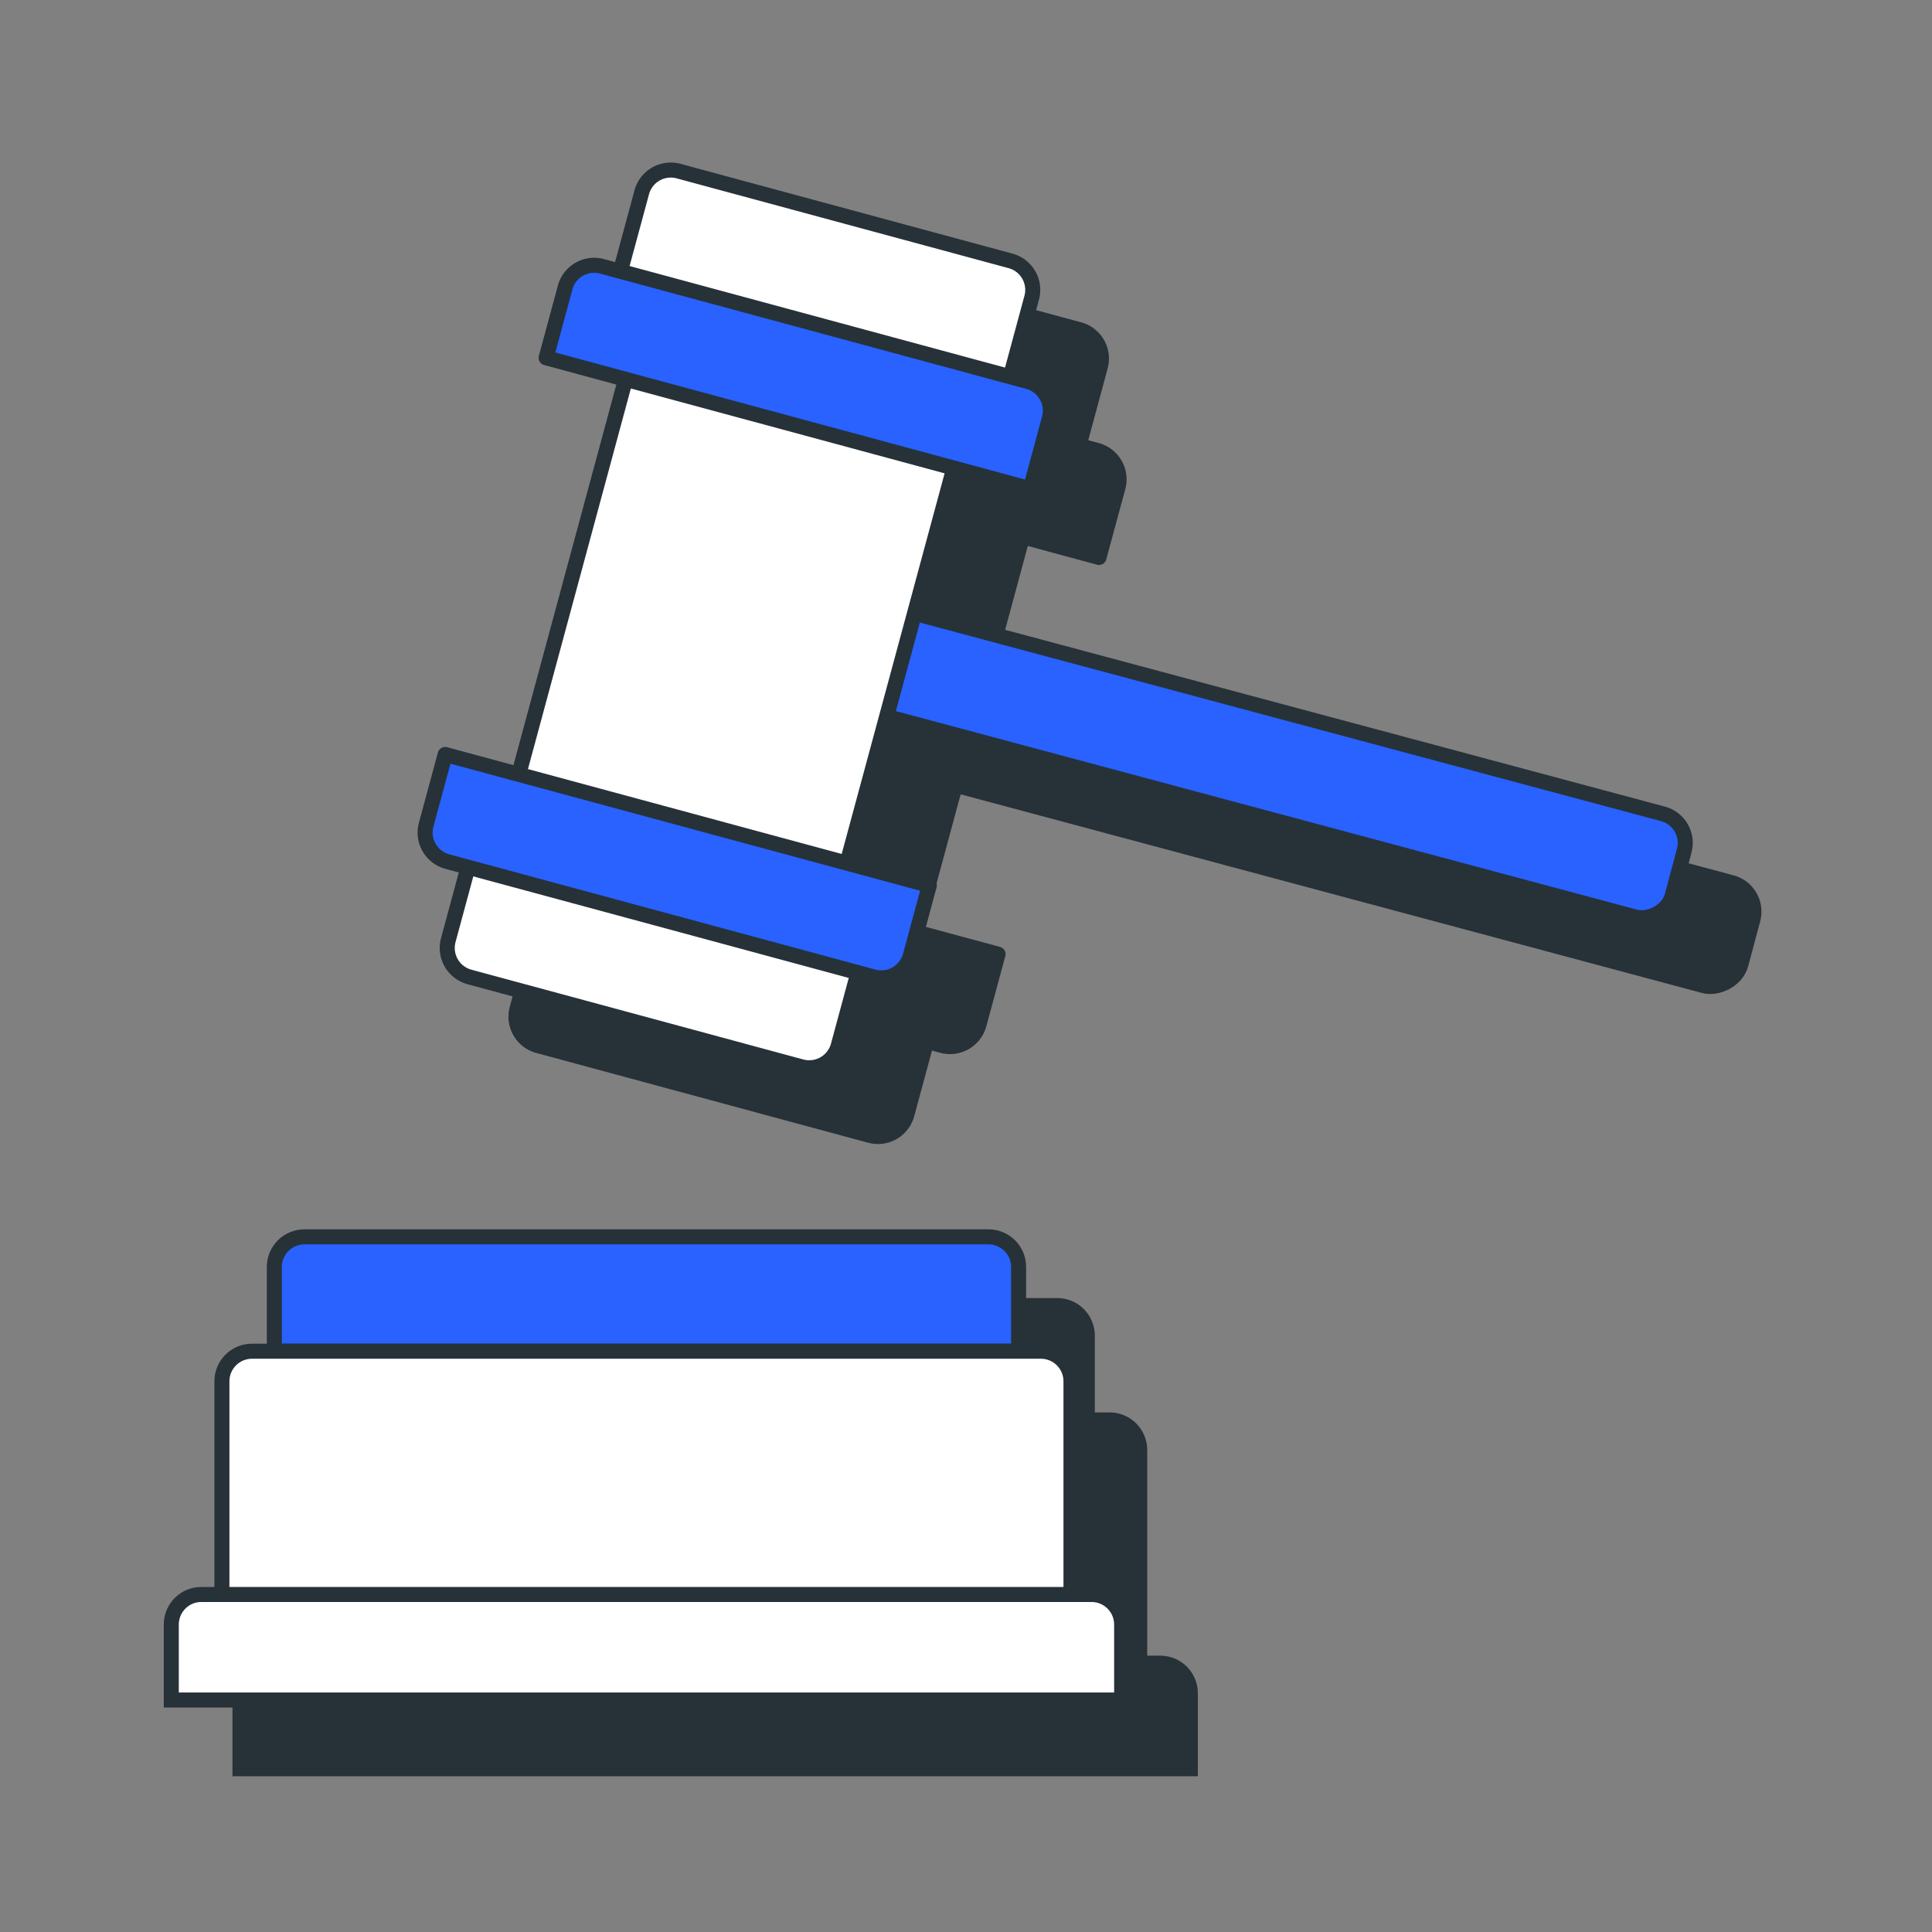
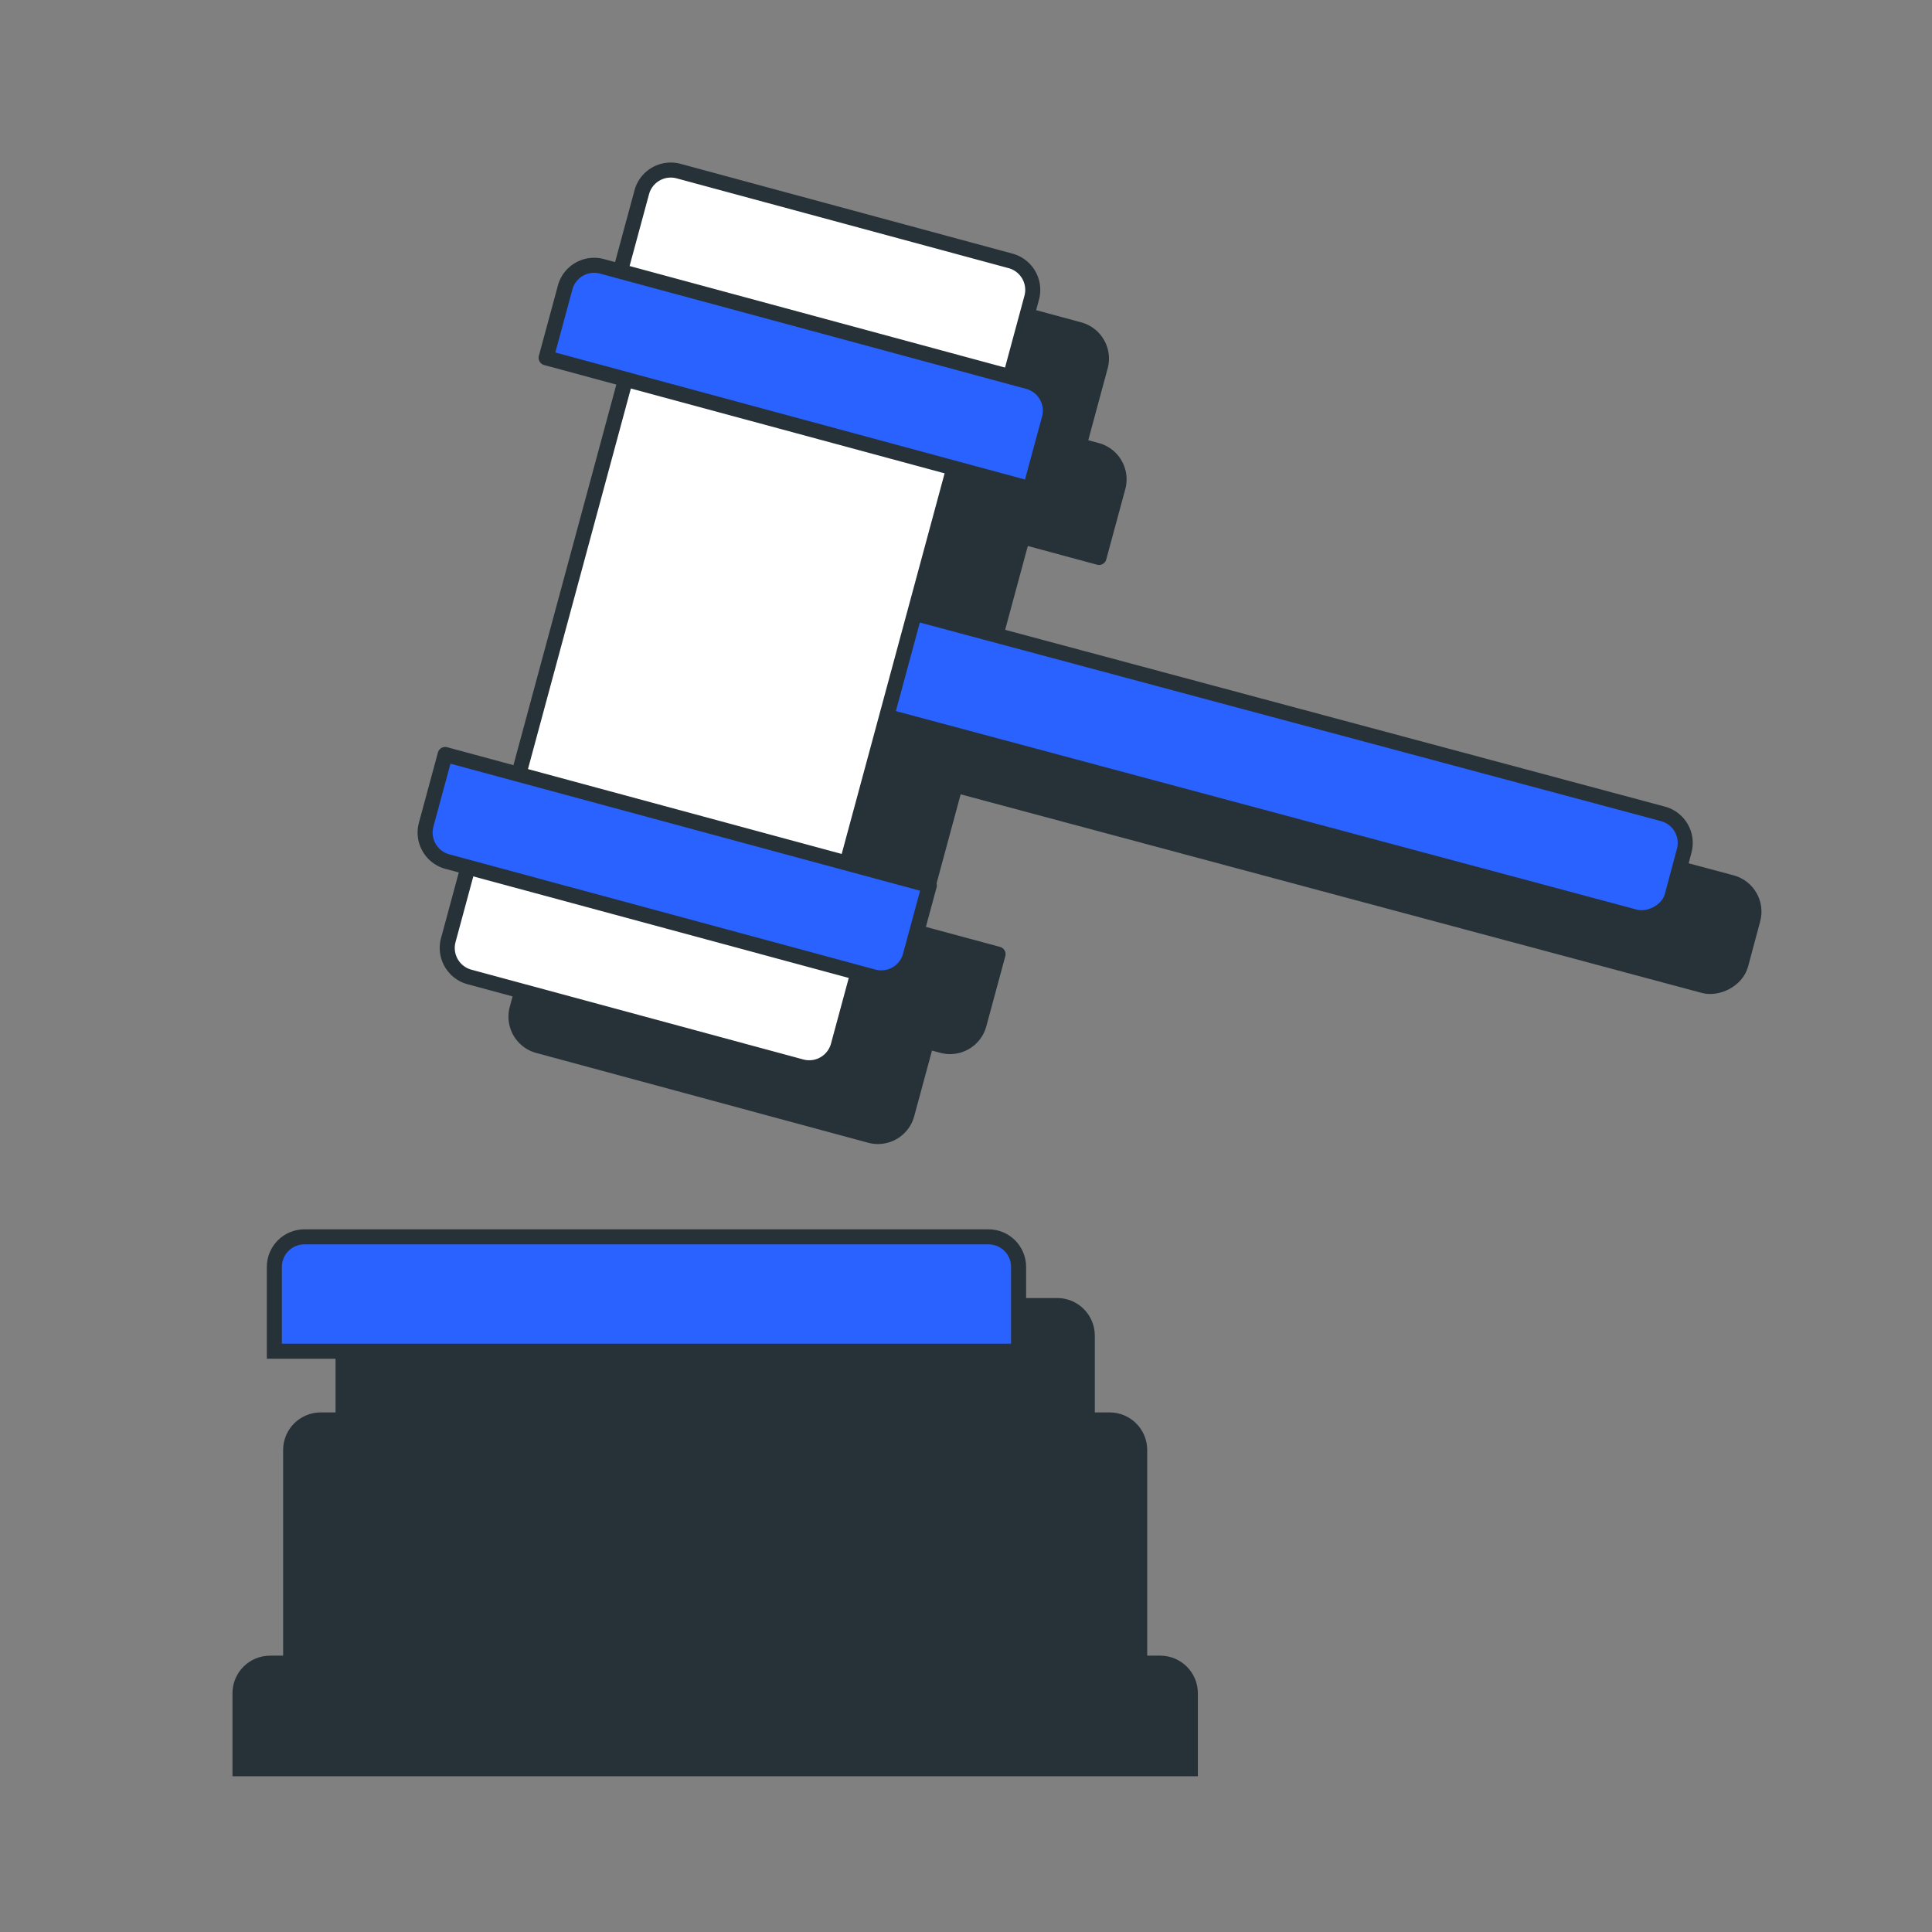
<svg xmlns="http://www.w3.org/2000/svg" width="64" height="64" fill="none">
  <rect width="100%" height="100%" fill="#808080" stroke="none" />
  <rect width="3.537" height="27.701" x="58.326" y="29.495" fill="#263238" stroke="#263238" stroke-linejoin="round" stroke-width=".498" rx=".996" transform="rotate(105 58.326 29.495)" />
  <path fill="#263238" stroke="#263238" stroke-linejoin="round" stroke-width=".498" d="M23.096 14.479 33.97 17.42l-3.695 13.662-10.874-2.941zm.439-5.833a.996.996 0 0 1 1.221-.701l10.996 2.974c.53.143.844.69.7 1.221l-.879 3.252-12.917-3.494.88-3.252Z" />
  <path fill="#263238" stroke="#263238" stroke-linejoin="round" stroke-width=".498" d="M20.997 11.801a.996.996 0 0 1 1.222-.701l14.116 3.818c.53.143.845.69.701 1.221l-.63 2.327-16.038-4.338.63-2.327Zm-3.191 19.104L30.724 34.4l-.68 2.512a.996.996 0 0 1-1.221.702L17.828 34.64a.996.996 0 0 1-.701-1.222l.68-2.512Z" />
  <path fill="#263238" stroke="#263238" stroke-linejoin="round" stroke-width=".498" d="m17.023 27.27 16.039 4.338-.63 2.327a.996.996 0 0 1-1.221.7l-14.116-3.817a.996.996 0 0 1-.701-1.222l.629-2.327Z" />
  <path fill="#263238" stroke="#263238" stroke-width=".498" d="M11.364 44.244c0-.55.446-.996.996-.996h22.662c.55 0 .996.446.996.996v2.793H11.364v-2.793Zm-1.736 3.789c0-.55.446-.996.996-.996h26.134c.55 0 .996.446.996.996v7.062H9.628v-7.062ZM7.95 56.091c0-.55.446-.996.996-.996h29.49c.55 0 .996.446.996.996v2.5H7.95v-2.5Z" />
  <rect width="3.537" height="27.701" x="56.05" y="27.218" fill="#2962FF" stroke="#263238" stroke-linejoin="round" stroke-width=".498" rx=".996" transform="rotate(105 56.05 27.218)" />
  <path fill="#fff" stroke="#263238" stroke-linejoin="round" stroke-width=".498" d="m20.82 12.203 10.874 2.941L28 28.806l-10.874-2.94zm.439-5.833a.996.996 0 0 1 1.221-.702l10.995 2.974c.531.144.845.69.701 1.222l-.879 3.251-12.918-3.494.88-3.251Z" />
  <path fill="#2962FF" stroke="#263238" stroke-linejoin="round" stroke-width=".498" d="M18.72 9.525a.996.996 0 0 1 1.222-.702l14.116 3.818c.531.144.845.69.702 1.222l-.63 2.327-16.039-4.338.63-2.327Z" />
  <path fill="#fff" stroke="#263238" stroke-linejoin="round" stroke-width=".498" d="m15.53 28.63 12.918 3.493-.68 2.513a.996.996 0 0 1-1.221.701l-10.995-2.974a.996.996 0 0 1-.702-1.221l.68-2.513Z" />
  <path fill="#2962FF" stroke="#263238" stroke-linejoin="round" stroke-width=".498" d="m14.747 24.993 16.038 4.338-.63 2.327a.996.996 0 0 1-1.22.701l-14.116-3.818a.996.996 0 0 1-.702-1.221l.63-2.327Z" />
  <path fill="#2962FF" stroke="#263238" stroke-width=".498" d="M9.088 41.968c0-.55.446-.996.996-.996h22.662c.55 0 .996.445.996.995v2.794H9.088v-2.794Z" />
-   <path fill="#fff" stroke="#263238" stroke-width=".498" d="M7.351 45.757c0-.55.446-.996.996-.996h26.135c.55 0 .996.446.996.996v7.062H7.351v-7.062Zm-1.677 8.058c0-.55.445-.996.995-.996H36.16c.55 0 .996.446.996.996v2.5H5.674v-2.5Z" />
</svg>